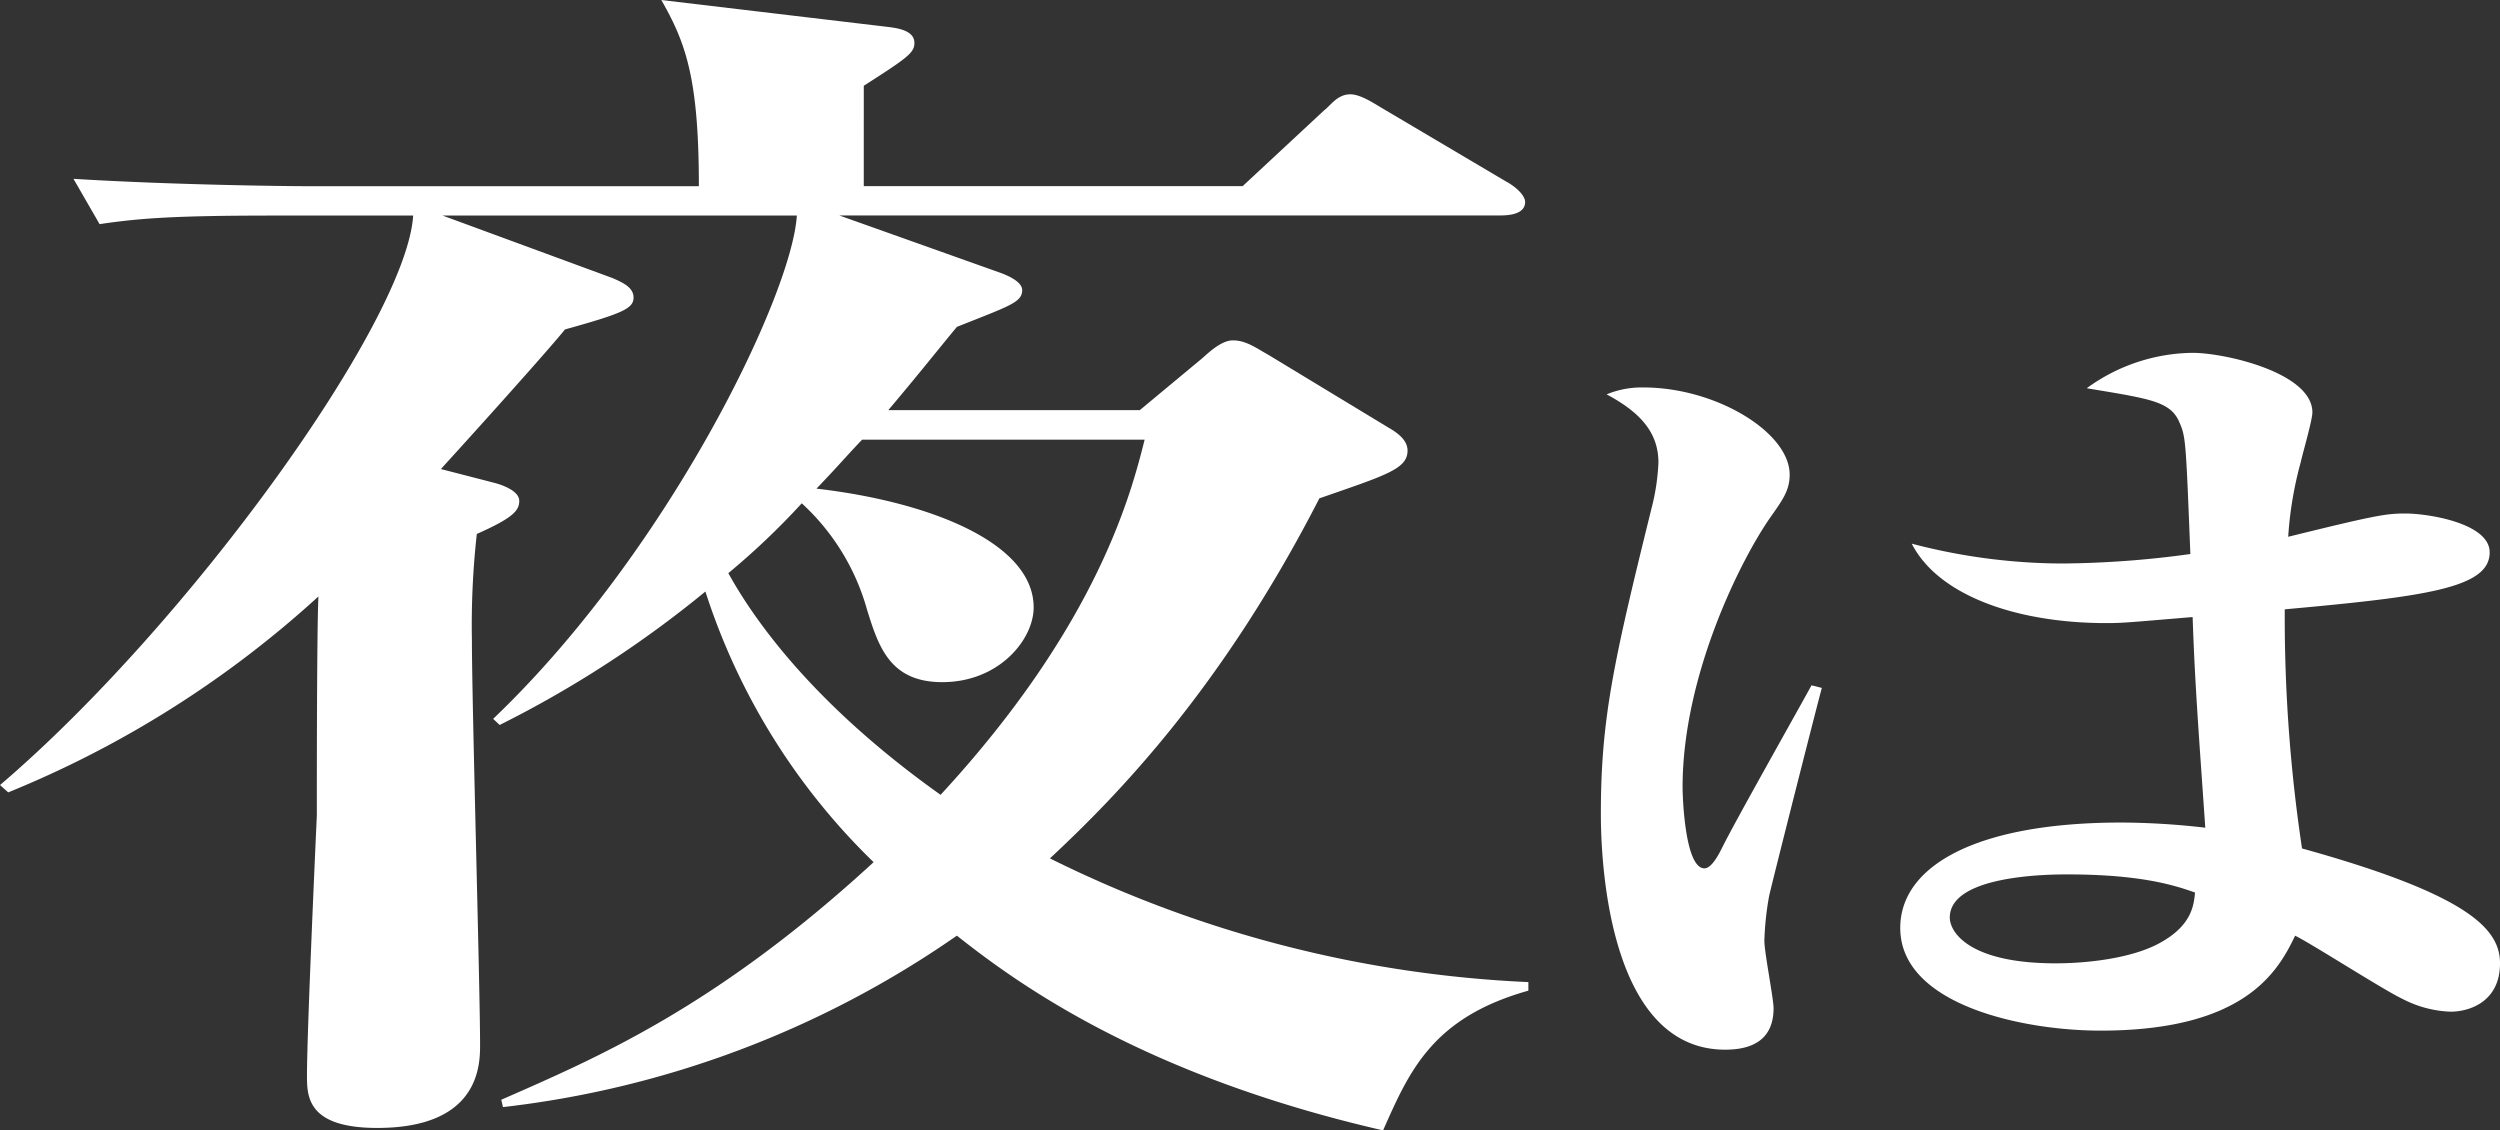
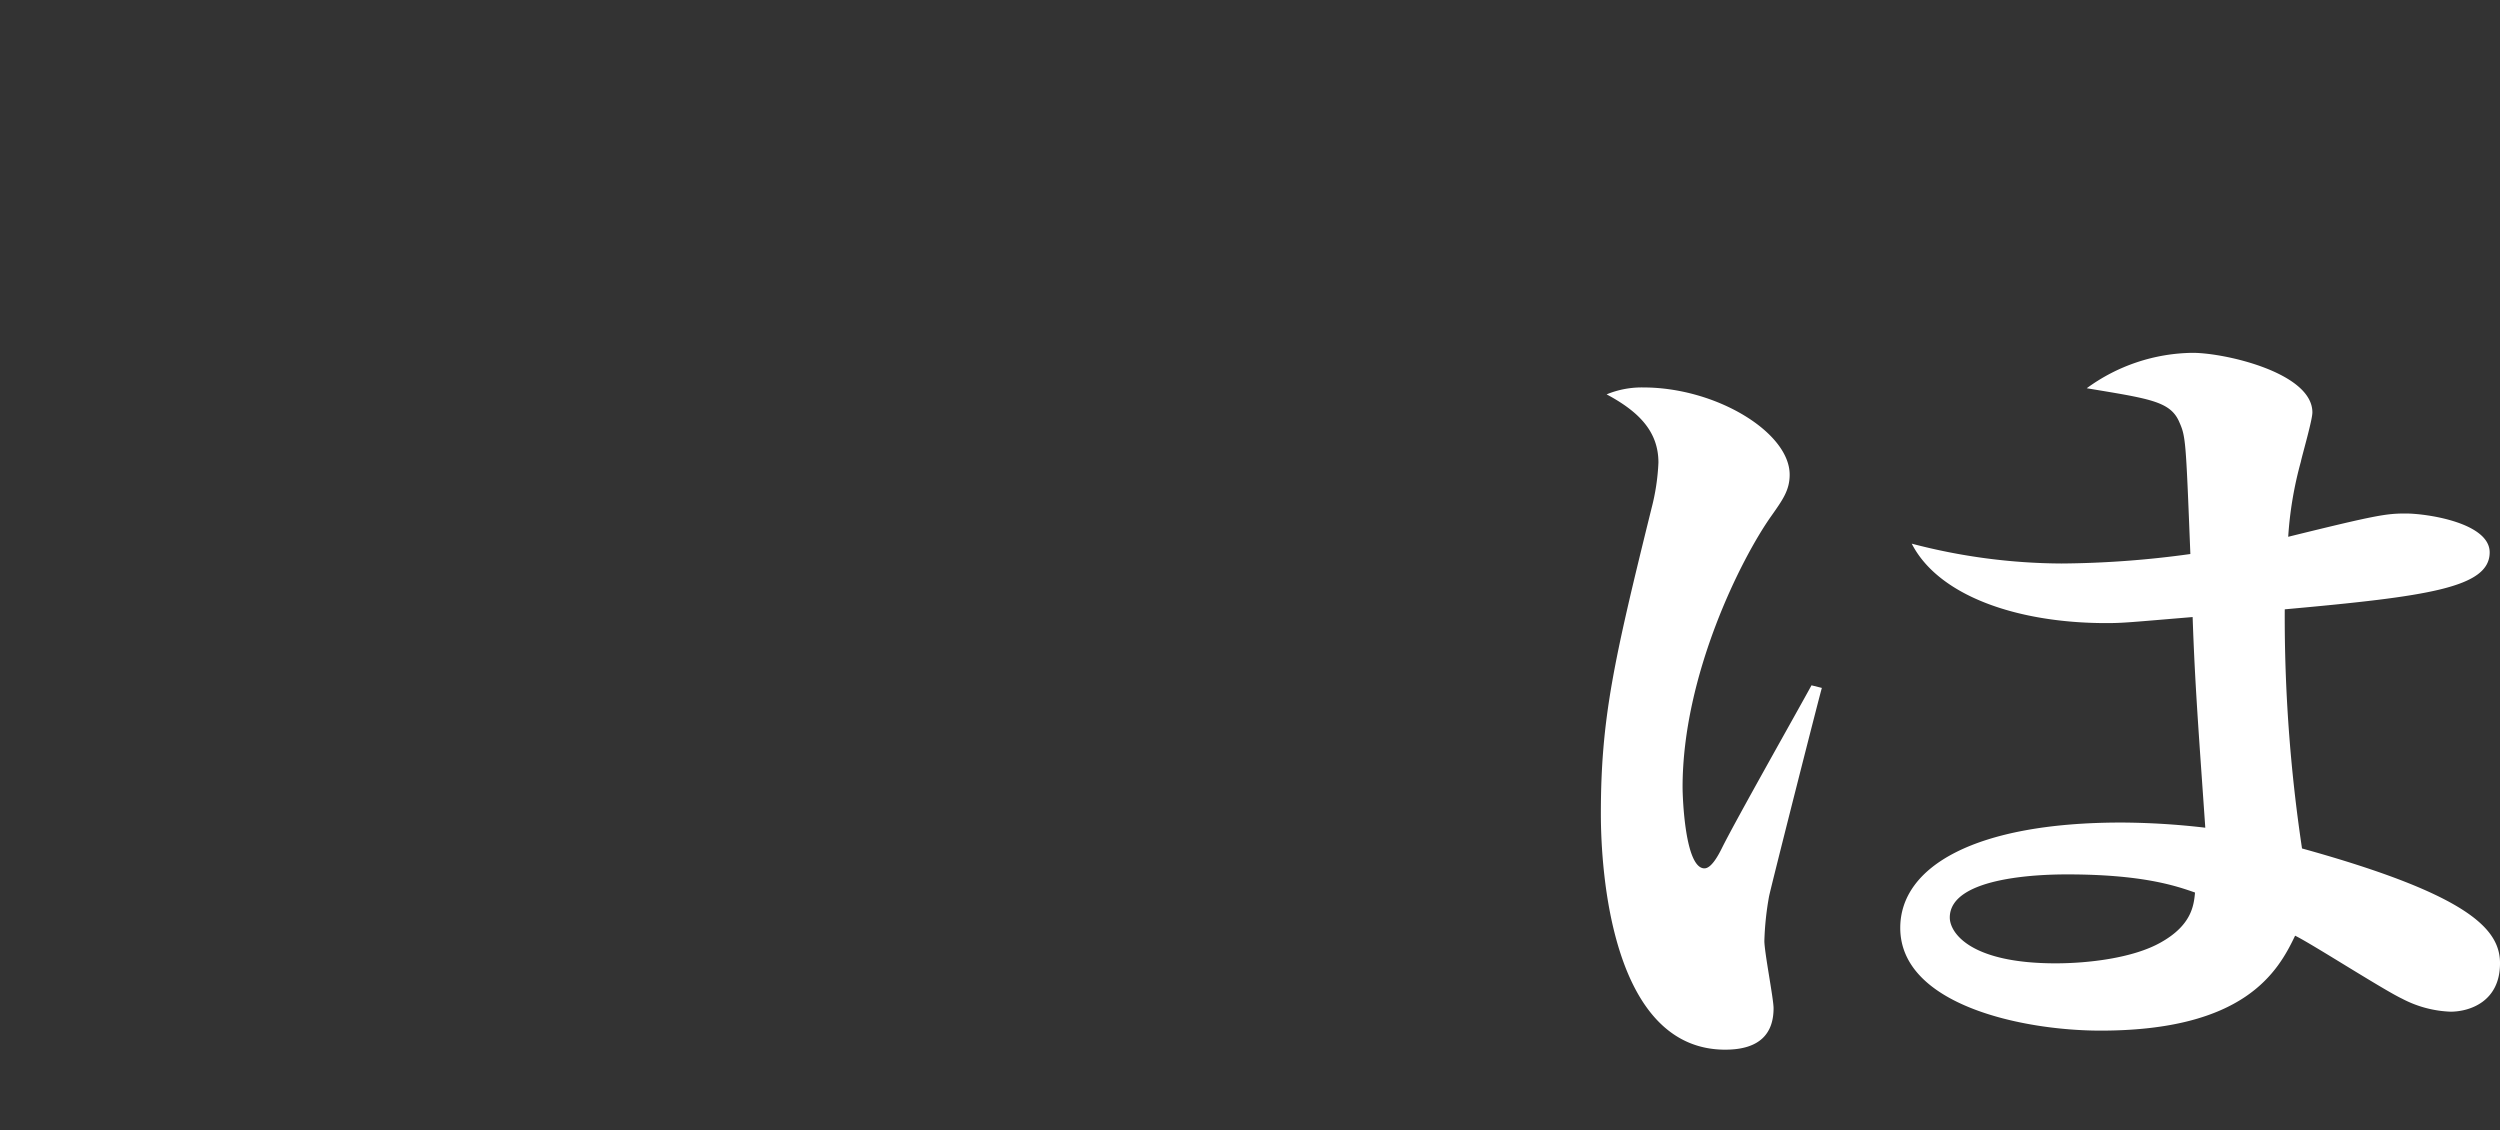
<svg xmlns="http://www.w3.org/2000/svg" id="mv-title-01" width="279.142" height="126.214" viewBox="0 0 279.142 126.214">
  <rect x="0" y="0" width="279.142" height="126.214" fill="#333333" stroke="none" />
-   <path id="パス_45" data-name="パス 45" d="M252.09,126.214c-26.8-6.154-40.841-16.408-47.587-21.742a110.718,110.718,0,0,1-50.686,19.143l-.185-.82c10.577-4.649,23.886-10.256,41.573-26.527a73.357,73.357,0,0,1-18.781-30.22,122.317,122.317,0,0,1-22.972,14.9l-.729-.683c19.508-18.6,33.364-47.313,33.911-56.2H147.071l18.961,6.975c1.276.547,2.37,1.094,2.37,2.188,0,1.232-1.276,1.779-7.657,3.555-1.641,2.052-9.116,10.392-13.856,15.588l5.834,1.505c1.094.273,2.917.956,2.917,2.05s-.729,1.917-4.74,3.693a92.341,92.341,0,0,0-.547,11.9c0,7.11.912,38.7.912,45.123,0,2.188,0,9.3-11.486,9.3-7.842,0-7.842-3.555-7.842-5.879,0-4.649.912-24.886,1.1-28.991,0-3.964,0-20.92.18-24.475a116.293,116.293,0,0,1-34.64,21.878l-.912-.82c21.149-18.049,45.4-51.824,46.128-63.586H128.472c-11.121,0-15.132.276-19.69.958l-2.917-5.058c11.121.683,23.883.82,25.889.82h43.94c0-12.035-1.459-16-4.193-20.786l25.342,3.008c1.1.138,2.917.409,2.917,1.779,0,1.094-.729,1.641-5.652,4.785V20.786h42.3l9.116-8.48c.729-.547,1.459-1.776,2.917-1.776,1.094,0,2.552.956,3.464,1.5l13.858,8.2c1.276.685,2.188,1.641,2.188,2.326,0,1.229-1.459,1.5-2.735,1.5H191.374l18.052,6.428c.729.273,2.37.958,2.37,1.914,0,1.367-1.459,1.776-7.293,4.1-2.372,2.873-4.2,5.2-7.66,9.3h28.079l6.746-5.605c.547-.411,2.188-2.188,3.646-2.188s2.552.82,4.011,1.641l13.309,8.066c1.459.823,2.188,1.641,2.188,2.6,0,2.05-2.37,2.735-9.845,5.334-10.939,21.331-22.607,33.226-30.084,40.2a133.174,133.174,0,0,0,53.421,13.812v.956C257.557,113.632,255.007,119.648,252.09,126.214ZM193.926,49.09c-1.459,1.505-2.735,3.011-5.1,5.469,12.944,1.505,24.25,6.154,24.25,13.265,0,3.555-3.831,8.342-10.21,8.342-5.836,0-7.11-3.967-8.389-8.069a25.307,25.307,0,0,0-7.293-11.9,82.705,82.705,0,0,1-8.2,7.8c3.1,5.607,9.845,14.905,23.7,24.751C220.364,69.6,224.011,54.833,225.469,49.09Z" transform="translate(-97.661)" fill="#fff" />
  <path id="パス_46" data-name="パス 46" d="M192.9,77.593a33.229,33.229,0,0,0-.514,4.916c0,1.253,1.028,6.461,1.028,7.522,0,2.7-1.414,4.626-5.4,4.626-12.727,0-13.884-20.052-13.884-26.319,0-10.6,1.414-16.965,5.657-34.126a24.31,24.31,0,0,0,.771-5.11c0-3.471-2.185-5.687-5.785-7.615a10.267,10.267,0,0,1,4.114-.771c8.1,0,16.324,5.011,16.324,9.735,0,1.737-.771,2.8-2.057,4.628-3.342,4.724-9.9,17.738-9.9,30.271,0,1.061.257,9.062,2.44,9.062.774,0,1.545-1.447,1.931-2.218,1.414-2.891,8.611-15.616,10.025-18.22l1.157.29C198.689,54.551,193.032,76.821,192.9,77.593ZM269,90.415a12.581,12.581,0,0,1-5.4-1.447c-2.057-.965-10.154-6.171-11.953-7.038-1.928,4.048-5.656,10.6-21.724,10.6-8.739,0-22.364-2.891-22.364-11.472,0-6.846,8.354-11.762,24.678-11.762a83.609,83.609,0,0,1,9.382.577c-.769-11.086-1.155-16-1.414-23.521-6.94.577-7.711.675-9.639.675-10.025,0-18.767-3.085-21.724-8.87a66.75,66.75,0,0,0,16.71,2.216,109.111,109.111,0,0,0,14.4-1.059c-.514-13.015-.514-13.11-1.286-14.847-1.028-2.218-3.342-2.506-10.284-3.663a20.393,20.393,0,0,1,11.825-3.953c3.6,0,13.37,2.218,13.37,6.652,0,.867-1.157,4.82-1.286,5.5a41.239,41.239,0,0,0-1.414,8.387c9.77-2.41,10.925-2.6,13.11-2.6,2.443,0,9.385,1.061,9.385,4.338,0,3.955-6.942,4.918-22.881,6.362a174.166,174.166,0,0,0,1.928,26.7c18.767,5.205,22.107,9.062,22.107,12.823C274.525,89.354,271.057,90.415,269,90.415ZM226.2,75.087c-2.183,0-13.11.1-13.11,4.82,0,1.639,2.185,5.11,11.825,5.11,3.6,0,8.613-.577,11.7-2.314,3.471-1.928,3.728-4.147,3.857-5.591C238.279,76.34,234.551,75.087,226.2,75.087Z" transform="translate(4.617 22.546)" fill="#fff" />
</svg>